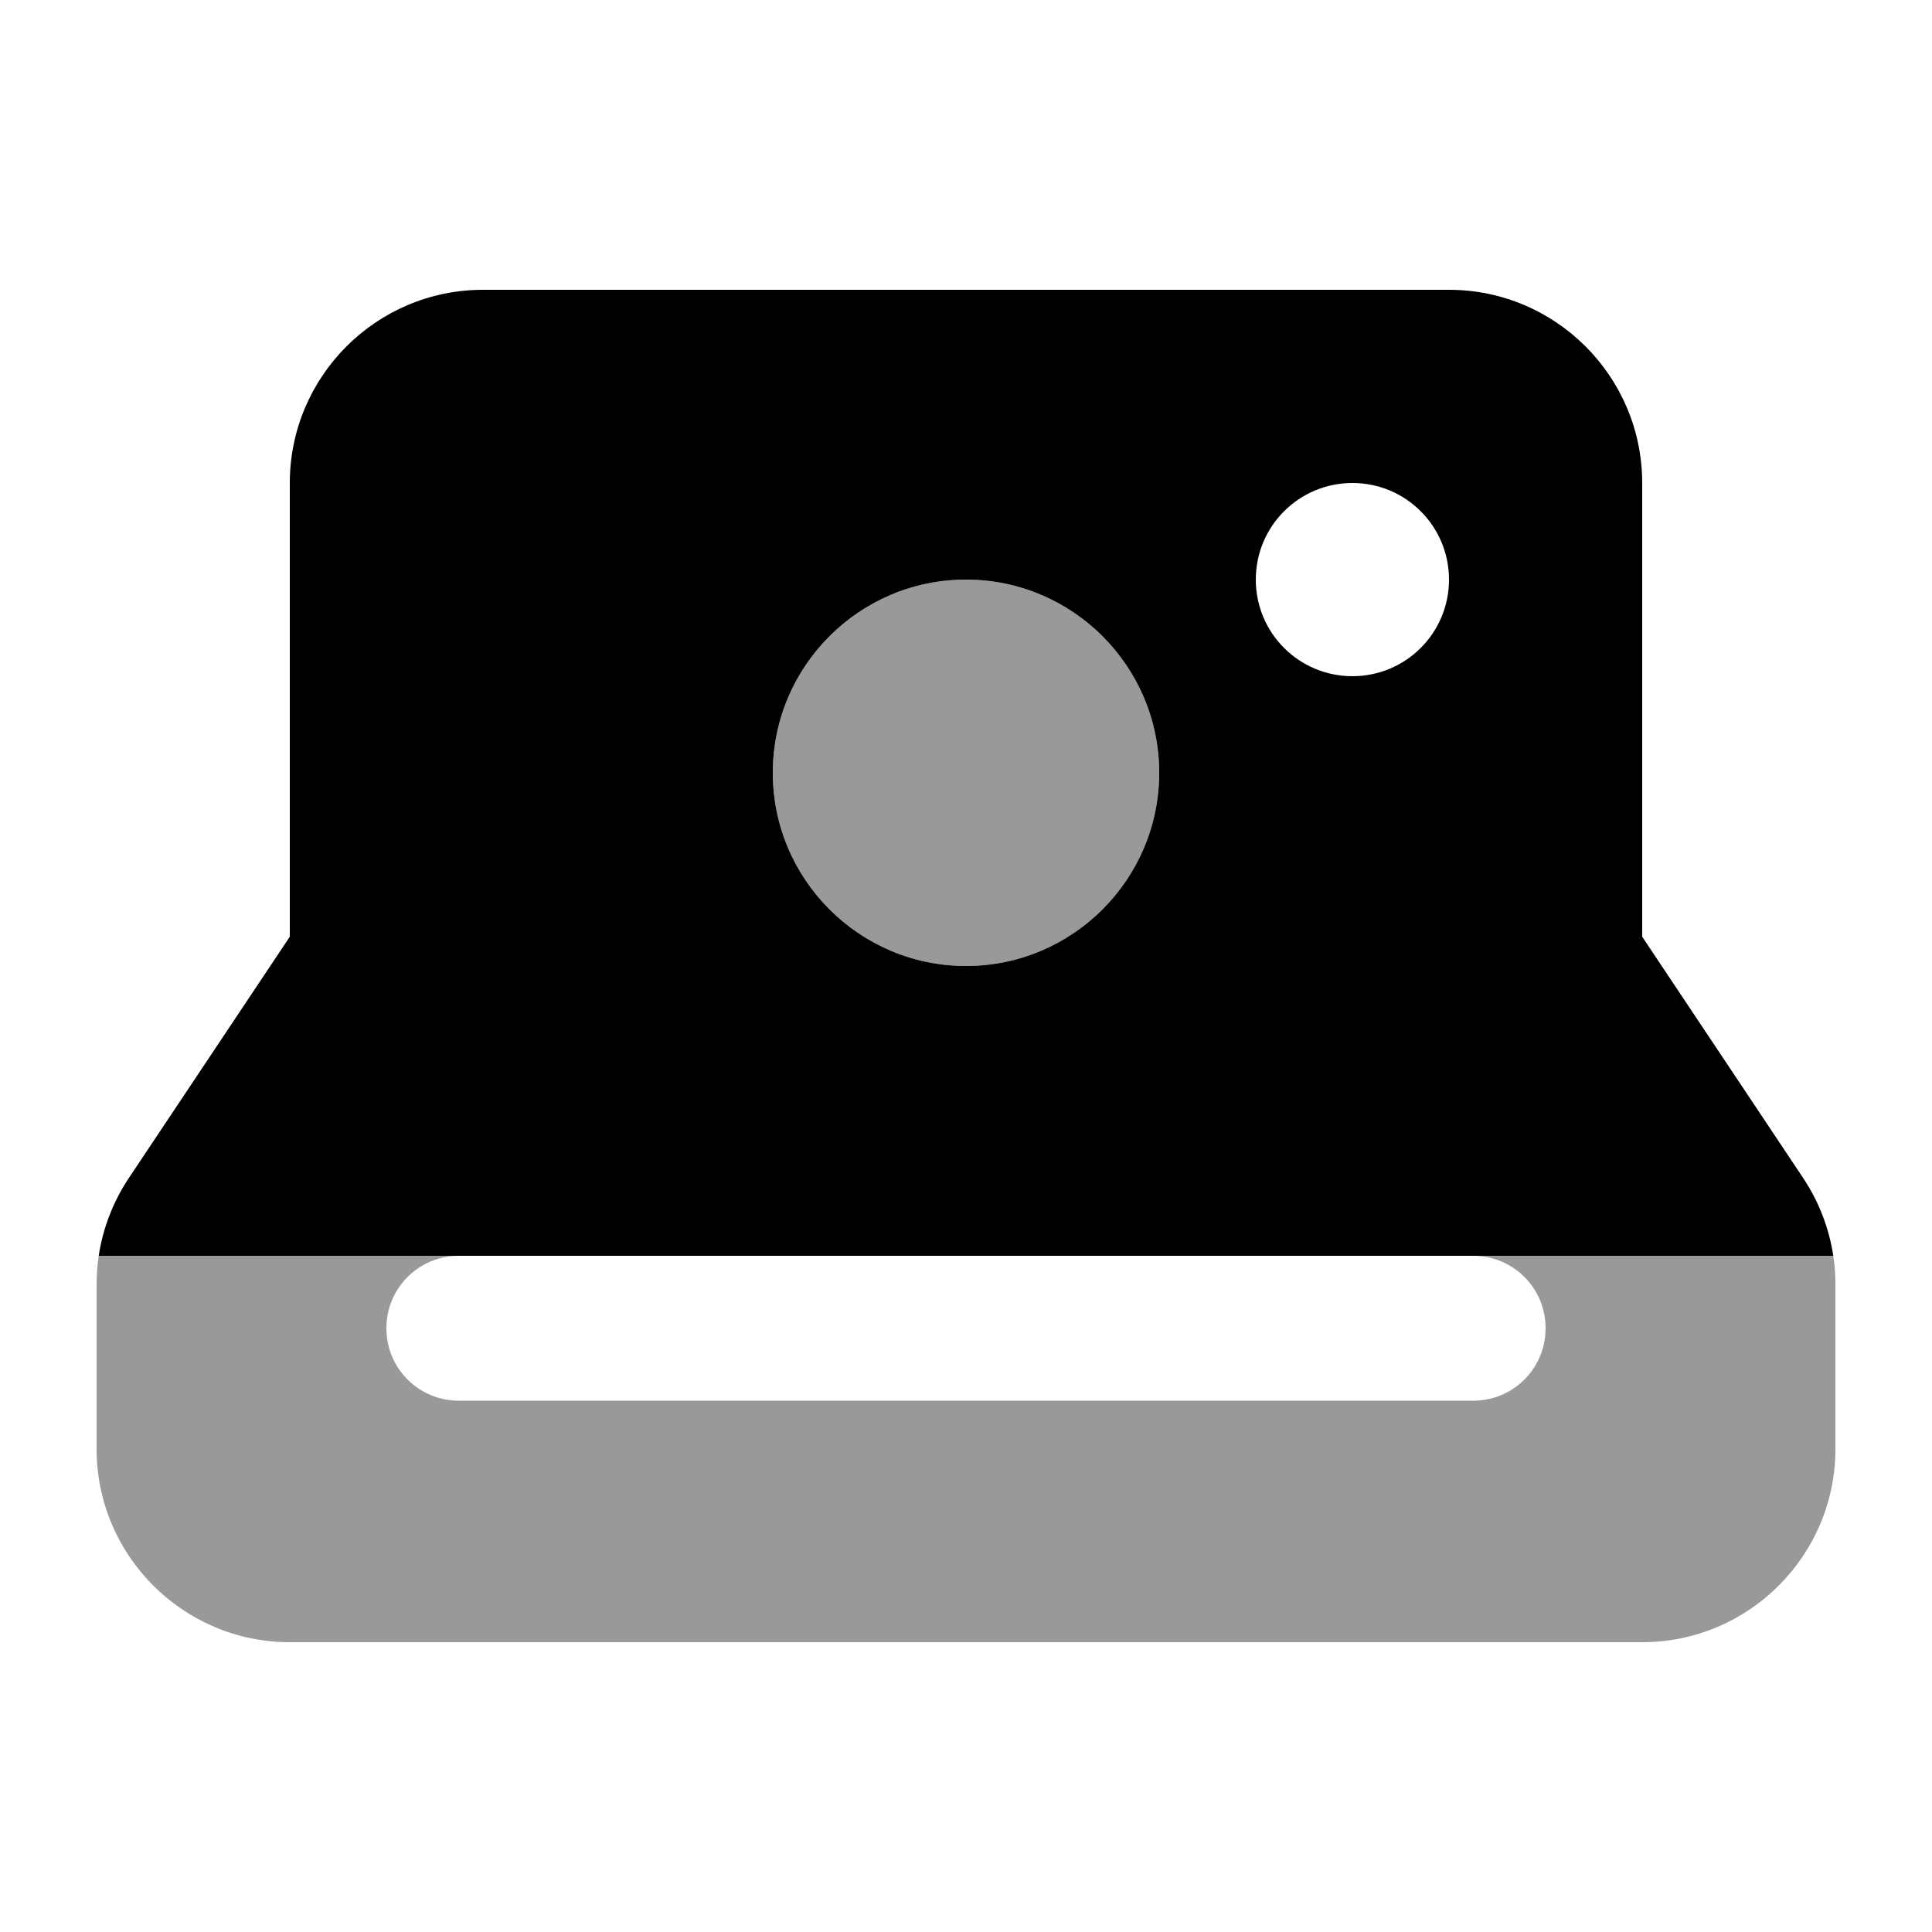
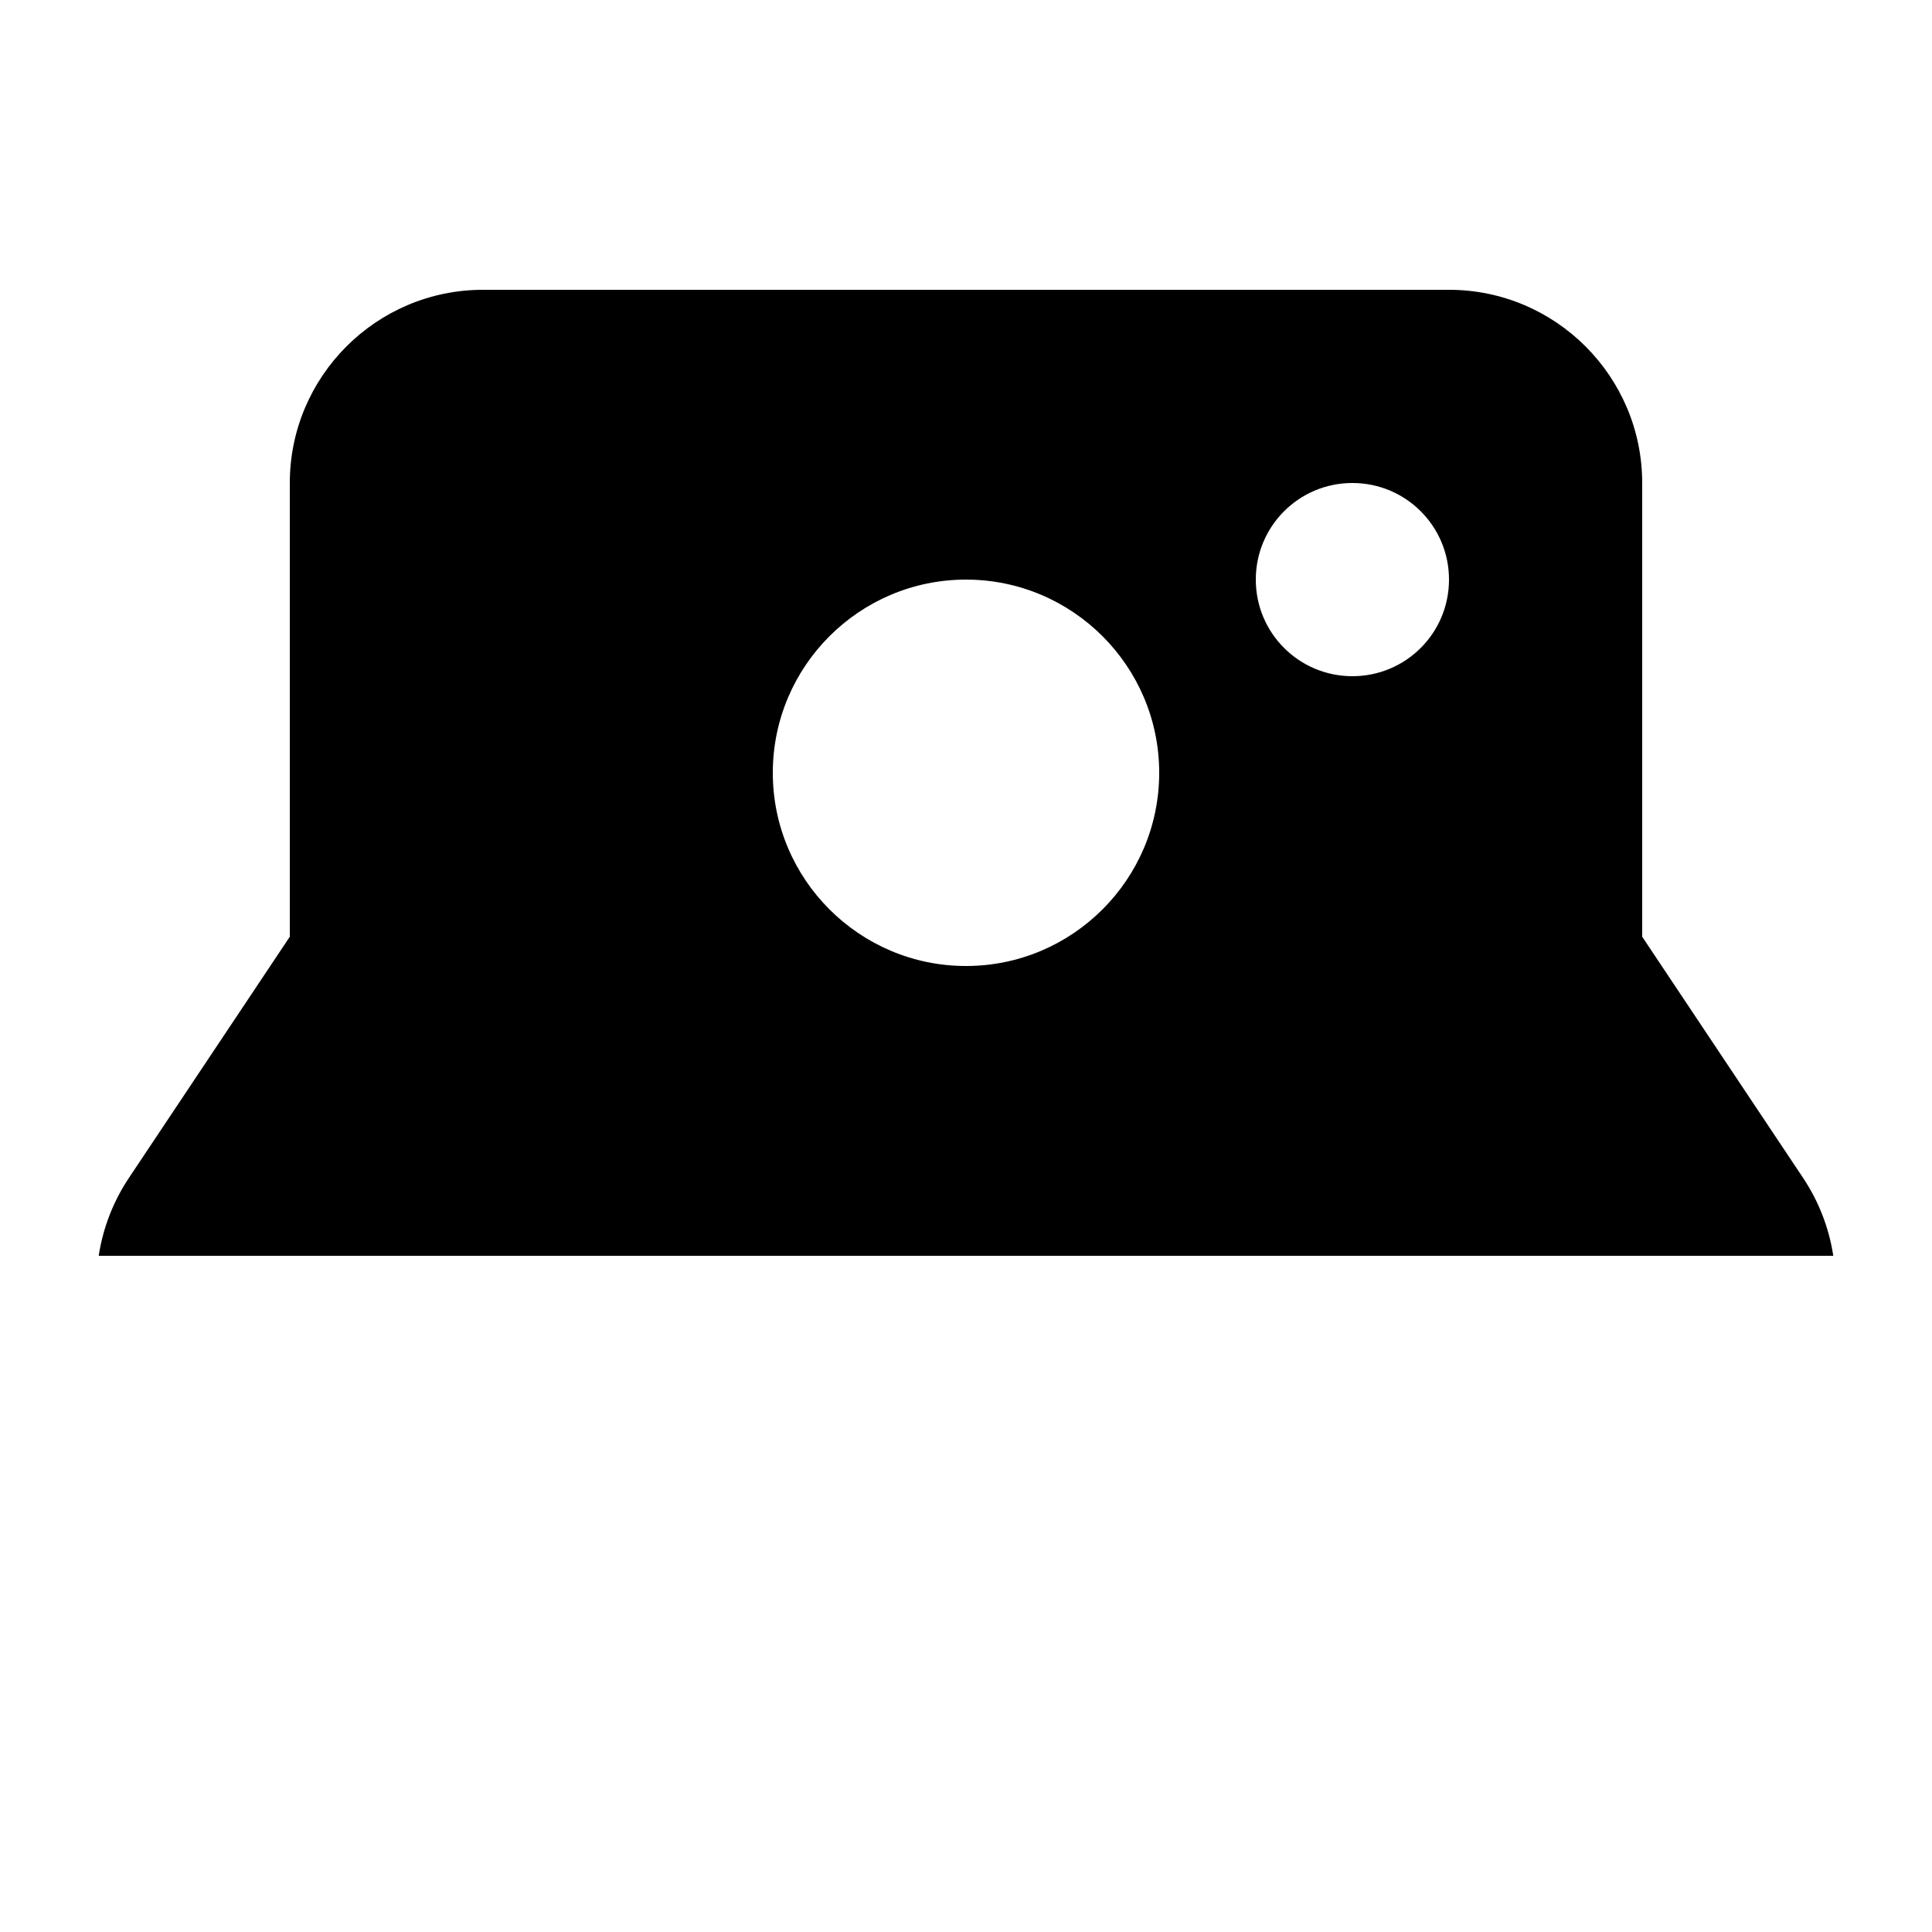
<svg xmlns="http://www.w3.org/2000/svg" viewBox="0 0 640 640">
-   <path opacity=".4" fill="currentColor" d="M32 425.7C32 422.4 32.2 419.2 32.7 416L152 416C138.7 416 128 426.7 128 440C128 453.3 138.7 464 152 464L488 464C501.3 464 512 453.3 512 440C512 426.7 501.3 416 488 416L607.3 416C607.8 419.2 608 422.4 608 425.7L608 480C608 515.3 579.3 544 544 544L96 544C60.7 544 32 515.3 32 480L32 425.7zM384 256C384 291.3 355.3 320 320 320C284.7 320 256 291.3 256 256C256 220.7 284.7 192 320 192C355.3 192 384 220.7 384 256z" />
  <path fill="currentColor" d="M96 160C96 124.7 124.7 96 160 96L480 96C515.3 96 544 124.7 544 160L544 310.3L597.3 390.2C602.5 398 605.9 406.8 607.3 416L32.7 416C34.1 406.8 37.5 398 42.7 390.2L96 310.3L96 160zM320 320C355.3 320 384 291.3 384 256C384 220.7 355.3 192 320 192C284.7 192 256 220.7 256 256C256 291.3 284.7 320 320 320zM480 192C480 174.3 465.7 160 448 160C430.3 160 416 174.3 416 192C416 209.7 430.3 224 448 224C465.7 224 480 209.7 480 192z" />
</svg>